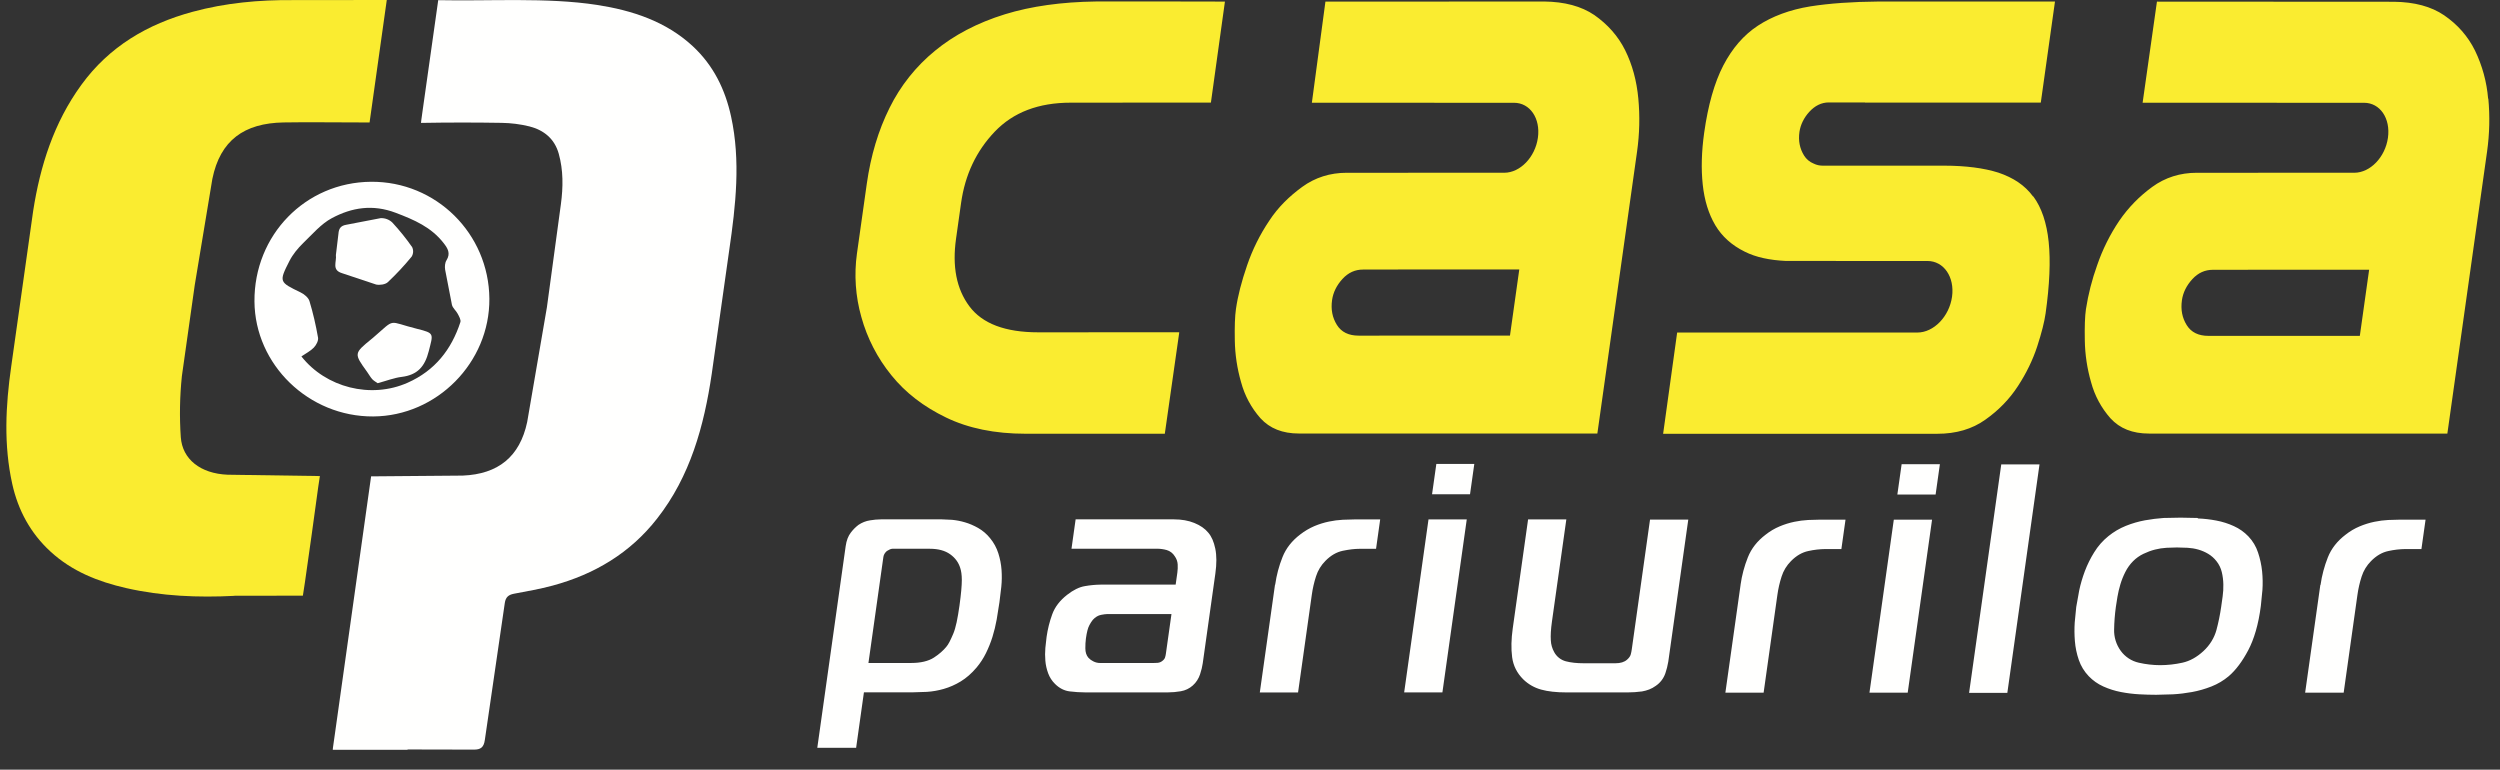
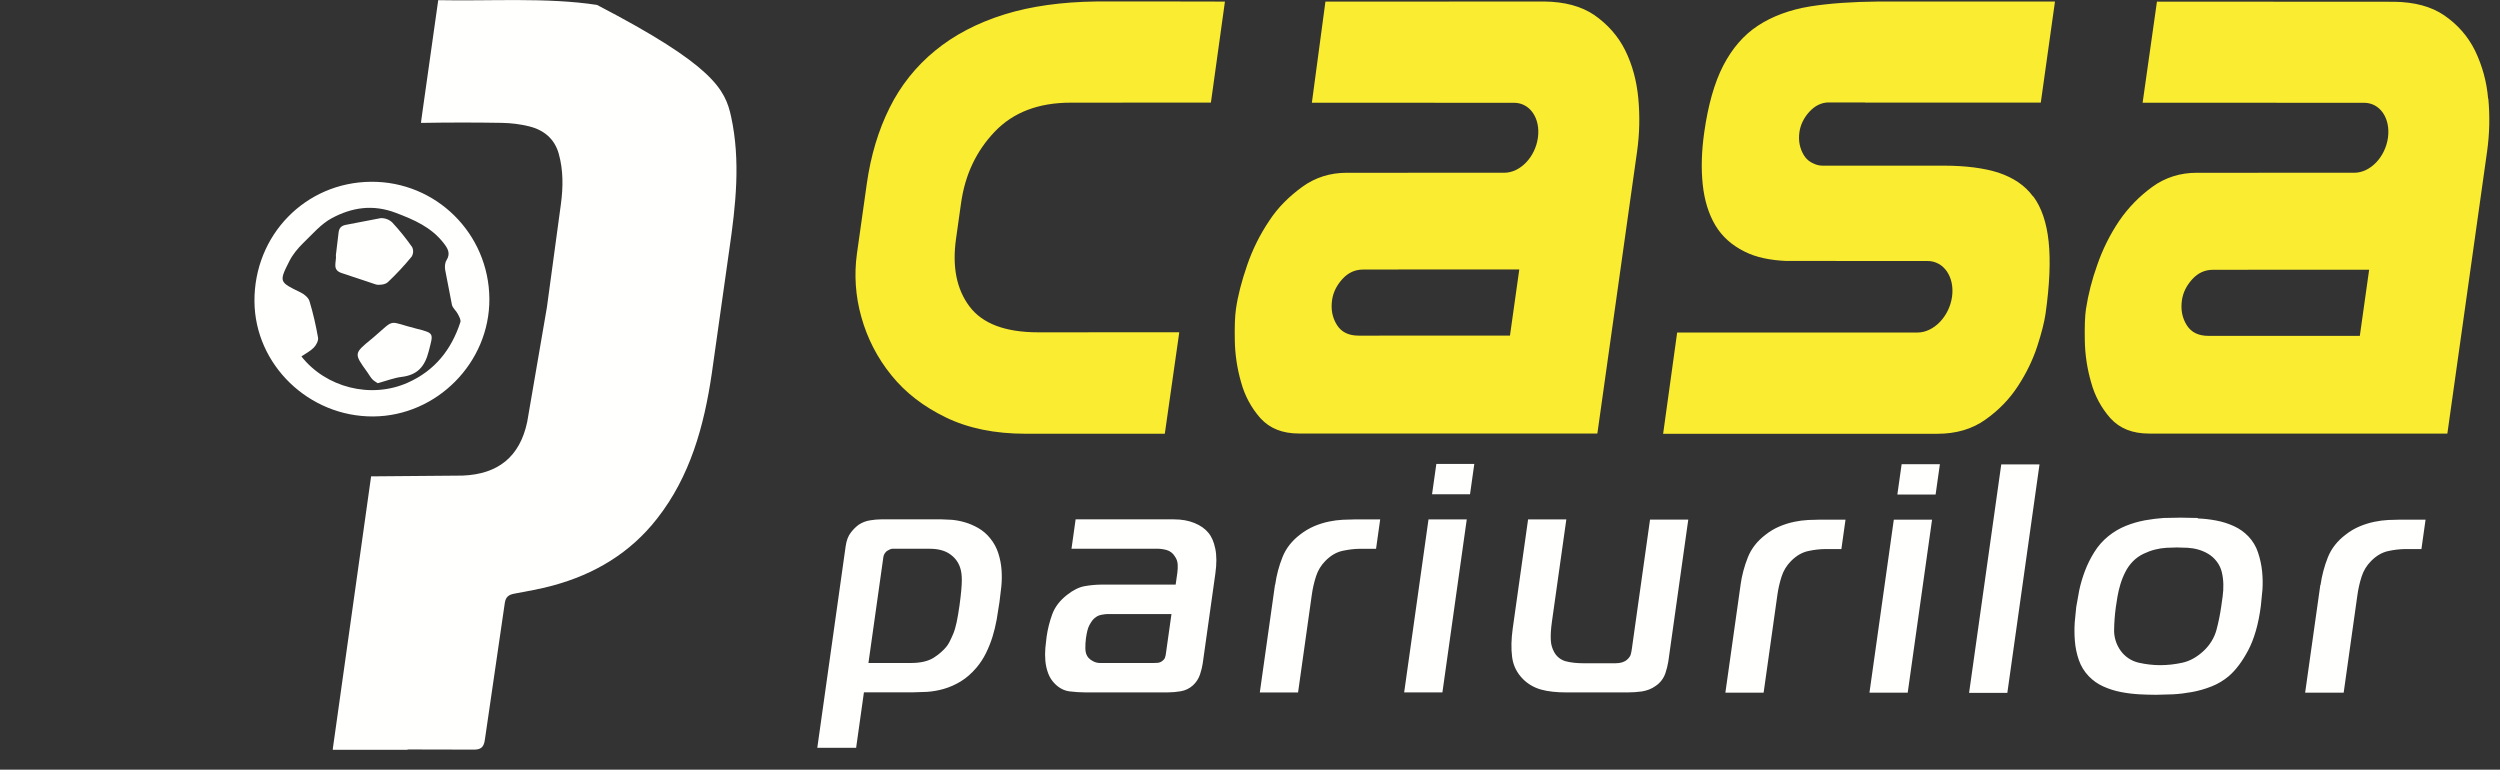
<svg xmlns="http://www.w3.org/2000/svg" width="916" height="282" viewBox="0 0 916 282" fill="none">
  <rect x="0" y="0" width="916" height="282" fill="#333333" stroke="none" />
-   <path fill-rule="evenodd" clip-rule="evenodd" d="M149.325 274.735H121.991C121.862 274.735 121.862 274.76 122.676 269.137L135.971 174.539L169.554 174.257C182.498 173.719 190.443 167.387 193.156 154.654L200.382 112.627L205.518 74.771C206.348 68.567 206.417 62.38 204.722 56.313C203.181 50.827 199.26 47.665 193.987 46.315C190.657 45.5 187.245 45.065 183.817 45.016C173.964 44.851 164.109 44.856 154.256 45.033C154.256 45.033 154.325 44.067 154.77 41.076L160.566 0.058C179.399 0.468 200.305 -1.019 218.727 1.801C231.568 3.784 243.956 7.783 253.826 16.927C261.411 23.968 265.709 32.762 267.866 42.683C271.41 58.919 269.578 75.258 267.207 91.52L260.786 136.948C257.961 156.09 252.91 174.548 240.72 190.058C230.875 202.662 217.794 210.43 202.479 214.566C197.839 215.822 193.062 216.643 188.337 217.54C186.282 217.933 185.272 218.805 184.955 220.958L177.644 271.12C177.268 273.812 176.146 274.709 173.475 274.658L149.334 274.606" fill="#FFFFFE" />
-   <path fill-rule="evenodd" clip-rule="evenodd" d="M85.882 218.319C72.552 219.003 59.275 218.447 46.228 215.474C35.981 213.132 26.384 209.355 18.491 202.083C11.155 195.332 6.626 186.957 4.494 177.344C1.327 163.039 2.046 148.665 4.109 134.275L12.139 77.379C14.707 60.818 19.715 44.958 29.791 31.114C40.013 17.04 54.053 8.802 70.575 4.324C82.645 1.051 94.99 -0.077 107.472 0.034L141.715 0L135.414 44.864C135.414 44.864 134.412 44.855 132.529 44.864C122.984 44.889 113.439 44.693 103.885 44.864C89.503 45.12 80.685 51.375 77.809 65.544L71.354 104.46L66.645 137.77C65.866 145.213 65.732 152.71 66.243 160.176C66.817 168.328 73.52 173.507 83.33 173.934L117.205 174.43C117.205 174.43 117.18 174.49 116.606 178.386C115.03 190.049 113.404 201.705 111.726 213.354L110.973 218.251L85.873 218.285" fill="#FAEC30" />
+   <path fill-rule="evenodd" clip-rule="evenodd" d="M149.325 274.735H121.991C121.862 274.735 121.862 274.76 122.676 269.137L135.971 174.539L169.554 174.257C182.498 173.719 190.443 167.387 193.156 154.654L200.382 112.627L205.518 74.771C206.348 68.567 206.417 62.38 204.722 56.313C203.181 50.827 199.26 47.665 193.987 46.315C190.657 45.5 187.245 45.065 183.817 45.016C173.964 44.851 164.109 44.856 154.256 45.033C154.256 45.033 154.325 44.067 154.77 41.076L160.566 0.058C179.399 0.468 200.305 -1.019 218.727 1.801C261.411 23.968 265.709 32.762 267.866 42.683C271.41 58.919 269.578 75.258 267.207 91.52L260.786 136.948C257.961 156.09 252.91 174.548 240.72 190.058C230.875 202.662 217.794 210.43 202.479 214.566C197.839 215.822 193.062 216.643 188.337 217.54C186.282 217.933 185.272 218.805 184.955 220.958L177.644 271.12C177.268 273.812 176.146 274.709 173.475 274.658L149.334 274.606" fill="#FFFFFE" />
  <path fill-rule="evenodd" clip-rule="evenodd" d="M110.451 130.609C119.38 141.957 135.842 146.247 149.376 140.222C159.341 135.796 165.385 128.113 168.681 118.038C168.955 117.209 168.21 115.936 167.714 114.987C167.114 113.825 165.873 112.885 165.59 111.689L163.091 98.785C162.92 97.691 163.022 96.281 163.587 95.384C165.171 92.846 164.084 91.043 162.543 89.061C158.006 83.233 151.799 80.549 145.01 77.977C136.552 74.764 128.916 76.029 121.64 79.9C117.616 82.036 114.406 85.882 111.076 89.069C109.132 90.975 107.292 93.188 106.068 95.589C102.13 103.331 102.284 103.331 110.16 107.151C111.469 107.784 112.985 109.031 113.378 110.296C114.714 114.688 115.741 119.183 116.529 123.712C116.726 124.823 115.87 126.447 114.988 127.353C113.789 128.617 112.111 129.438 110.451 130.583M179.305 109.459C179.476 132.788 160.086 152.442 136.758 152.587C113.13 152.733 93.398 133.617 93.235 110.441C93.064 86.147 111.897 66.791 135.927 66.603C159.743 66.406 179.134 85.574 179.305 109.467" fill="#FFFFFE" />
  <path fill-rule="evenodd" clip-rule="evenodd" d="M123.086 93.316L124.011 85.608C124.148 83.711 124.867 82.703 126.836 82.361L139.455 79.934C140.247 79.892 141.04 80.014 141.783 80.294C142.525 80.573 143.202 81.004 143.769 81.558C146.387 84.385 148.807 87.389 151.012 90.547C151.272 91.095 151.392 91.698 151.363 92.303C151.333 92.909 151.153 93.497 150.84 94.017C148.13 97.332 145.205 100.467 142.083 103.4C141.167 104.254 139.104 104.528 137.819 104.254L125.321 100.093C121.426 98.896 123.412 95.965 123.069 93.401M138.376 140.402C137.777 139.974 136.921 139.521 136.321 138.863C135.602 138.009 135.123 137.103 134.489 136.231C129.644 129.506 129.644 129.506 136.201 124.148L136.698 123.738C145.259 116.389 141.689 117.73 152.844 120.491C159.307 122.089 158.725 122.234 157.09 128.694C155.669 134.317 152.955 137.385 147.176 138.094C144.334 138.436 141.586 139.547 138.444 140.384" fill="#FFFFFE" />
  <path fill-rule="evenodd" clip-rule="evenodd" d="M431.89 121.73H398.811V121.764H380.474C368.292 121.764 359.928 118.585 355.177 112.219C350.426 105.853 348.859 97.589 350.297 87.437L352.138 74.38C353.593 64.022 357.702 55.34 364.465 48.256C371.271 41.129 380.543 37.617 392.314 37.617L443.678 37.583L448.814 0.581L431.119 0.547H401.474C388.975 0.718 377.889 2.256 368.258 5.213C358.088 8.349 349.493 12.904 342.576 18.603C335.589 24.312 329.91 31.452 325.925 39.54C321.841 47.743 319.042 57.015 317.587 67.364L313.991 92.863C312.902 100.647 313.448 108.571 315.592 116.133C317.748 123.937 321.499 131.211 326.61 137.496C331.806 143.948 338.475 149.033 346.642 152.981C354.809 156.929 364.483 158.92 375.748 158.92H426.788L432.078 121.798L431.89 121.73ZM553.256 122.969H550.259L497.825 122.978C494.161 122.978 491.49 121.696 489.838 119.047C488.185 116.398 487.586 113.407 488.074 109.929C488.468 107.126 489.761 104.519 491.901 102.187C494.041 99.854 496.558 98.768 499.409 98.768H512.25V98.743H556.663L553.238 123.072L553.256 122.969ZM600.28 36.096C599.681 29.601 598.08 23.705 595.469 18.433C592.858 13.16 588.98 8.887 584.168 5.512C579.374 2.265 573.254 0.641 565.814 0.555L485.634 0.598L480.669 37.643L554.754 37.66C560.575 37.66 564.487 43.351 563.486 50.478C562.484 57.605 556.98 63.296 551.158 63.296L493.39 63.305C487.398 63.305 481.876 65.014 477.125 68.483C472.374 71.953 468.273 75.935 465.02 80.925C461.635 85.964 458.924 91.422 456.956 97.162C454.901 103.144 453.531 108.416 452.847 113.261C452.47 115.825 452.333 119.756 452.436 124.798C452.521 129.882 453.292 135.052 454.721 139.992C456.026 144.898 458.459 149.433 461.827 153.237C465.251 156.98 469.874 158.843 475.978 158.843H585.273L599.826 55.503C600.734 49.068 600.886 42.549 600.28 36.079V36.096ZM864.636 123.055H861.639L809.205 123.063C805.541 123.063 802.87 121.781 801.218 119.132C799.565 116.483 798.966 113.492 799.454 110.014C799.848 107.211 801.141 104.605 803.281 102.272C805.421 99.939 807.938 98.854 810.797 98.854H823.638V98.828H868.051L864.627 123.157L864.636 123.055ZM911.651 36.19C911.152 30.056 909.521 24.068 906.84 18.526C904.229 13.254 900.454 8.981 895.54 5.606C890.763 2.359 884.625 0.735 877.186 0.649L790.303 0.598L785.055 37.643L866.211 37.66C872.032 37.66 875.944 43.351 874.943 50.478C873.941 57.605 868.437 63.296 862.615 63.296L804.847 63.305C798.855 63.305 793.333 65.014 788.582 68.483C783.831 71.953 779.884 75.969 776.46 80.942C773.075 85.981 770.364 91.439 768.396 97.179C766.518 102.403 765.142 107.794 764.287 113.279C763.91 115.842 763.773 119.773 763.876 124.815C763.961 129.899 764.732 135.069 766.161 140.009C767.466 144.915 769.899 149.451 773.267 153.254C776.691 156.997 781.314 158.86 787.418 158.86H896.713L911.266 55.52C912.174 49.085 912.326 42.566 911.72 36.096L911.651 36.19ZM744.888 71.953C741.892 67.868 737.68 65.116 732.244 63.262C726.833 61.553 720.216 60.715 712.366 60.698H667.85C666.705 60.708 665.573 60.45 664.545 59.946C663.07 59.361 661.824 58.315 660.993 56.964C659.426 54.4 658.852 51.597 659.323 48.299C659.7 45.735 660.924 43.154 662.953 40.95C664.982 38.745 667.37 37.532 670.076 37.532L683.345 37.549V37.6H747.747L752.944 0.564H688.113C678.653 0.649 670.358 1.231 663.33 2.333C655.753 3.563 649.333 5.982 644.111 9.4C638.837 12.869 634.694 17.706 631.398 24.03C628.162 30.302 625.834 38.514 624.413 48.624C623.445 55.511 623.265 61.826 623.882 67.62C624.498 73.414 626.022 78.353 628.487 82.532C630.953 86.659 634.54 89.881 639.3 92.222C643.366 94.273 648.443 95.333 654.401 95.615L706.219 95.624C712.212 95.624 716.235 101.494 715.225 108.732C714.215 115.97 708.522 121.841 702.529 121.841H699.413L699.139 121.85H614.508L609.371 158.937H709.815C716.715 158.937 722.587 157.228 727.45 153.758C732.286 150.34 736.267 146.255 739.383 141.453C742.482 136.702 744.828 131.856 746.455 126.874C748.055 121.935 749.074 117.902 749.502 114.859C750.983 104.314 751.36 95.581 750.632 88.599C749.905 81.618 748.021 76.063 745.042 72.021" fill="#FAEC30" />
  <path fill-rule="evenodd" clip-rule="evenodd" d="M333.869 242.914C337.294 242.914 340.153 242.256 342.173 240.949C344.194 239.642 345.597 238.343 346.676 237.061C347.532 236.104 348.277 234.514 349.244 232.275C350.212 230.036 350.888 226.576 351.556 221.876C352.155 217.569 352.412 214.441 352.412 212.493C352.412 210.544 352.155 209.126 351.873 208.246C351.273 206.178 350.049 204.46 348.166 203.101C346.282 201.742 343.774 201.067 340.667 201.067H326.969C326.653 201.067 326.284 201.17 325.908 201.366L324.932 201.905C324.204 202.546 323.785 203.272 323.673 204.058L318.195 242.923H334.118L333.869 242.914ZM313.563 274.003H299.455L309.856 200.102C310.147 198.034 310.781 196.376 311.74 195.145C312.537 194.083 313.476 193.134 314.531 192.325C315.849 191.445 317.244 190.89 318.811 190.65C320.135 190.424 321.474 190.304 322.817 190.292H345.075L348.825 190.462C350.406 190.61 351.968 190.91 353.491 191.36C355.143 191.83 356.778 192.539 358.404 193.453C360.089 194.421 361.576 195.697 362.787 197.213C364.129 198.84 365.146 200.708 365.784 202.717C366.419 204.696 366.816 206.745 366.965 208.818C367.114 210.871 367.085 212.932 366.88 214.979L366.195 220.662L365.185 227.003C364.799 229.156 364.286 231.276 363.644 233.344C363.002 235.412 362.188 237.411 361.247 239.325C360.318 241.211 359.165 242.978 357.814 244.589C355.99 246.743 354.047 248.435 352.01 249.674C350.061 250.869 347.959 251.795 345.76 252.426C343.759 253.003 341.701 253.364 339.622 253.502L334.263 253.673H316.542L313.683 274.011L313.563 274.003ZM405.848 224.978C405.048 225.016 404.253 225.116 403.468 225.277C402.355 225.482 401.328 226.097 400.386 227.131C399.92 227.73 399.51 228.371 399.162 229.045C398.623 230.002 398.195 231.634 397.878 233.95C397.727 235.141 397.658 236.34 397.673 237.539C397.673 238.975 398.041 240.129 398.803 241.009C399.311 241.559 399.922 242.006 400.6 242.325C401.371 242.721 402.225 242.926 403.091 242.923H422.61L424.117 242.863C424.74 242.817 425.336 242.588 425.829 242.205C426.368 241.804 426.702 241.385 426.856 240.949C427 240.5 427.106 240.04 427.173 239.573L429.227 224.986H405.78L405.848 224.978ZM430.246 190.3C432.96 190.3 435.417 190.727 437.608 191.616C439.8 192.505 441.512 193.693 442.745 195.205C443.909 196.572 444.757 198.495 445.279 201.016C445.801 203.537 445.81 206.571 445.305 210.16L440.682 243.043C440.528 244.154 440.194 245.606 439.689 247.11C439.184 248.614 438.293 250.058 437.018 251.178C435.789 252.273 434.276 252.999 432.652 253.272C431.088 253.545 429.505 253.685 427.918 253.69H397.613C395.727 253.683 393.843 253.563 391.971 253.331C389.968 253.092 388.162 252.178 386.552 250.58C385.439 249.484 384.583 248.156 384.044 246.692C383.505 245.213 383.145 243.684 383.017 242.077C382.884 240.525 382.884 238.964 383.017 237.411L383.47 233.344C383.869 230.528 384.561 227.761 385.533 225.089C386.518 222.38 388.358 219.987 391.038 217.91C393.281 216.159 395.447 215.09 397.544 214.749C399.41 214.419 401.3 214.239 403.194 214.21H430.76L431.385 209.784C431.52 208.793 431.561 207.791 431.505 206.793C431.44 205.713 431.065 204.675 430.426 203.802C429.757 202.698 428.697 201.887 427.455 201.529C426.326 201.219 425.16 201.058 423.988 201.05H392.596L394.111 190.283H430.169L430.246 190.3ZM467.229 214.227C467.71 210.765 468.61 207.373 469.908 204.127C471.192 200.896 473.367 198.128 476.414 195.82C477.999 194.59 479.734 193.565 481.576 192.77C483.313 192.039 485.116 191.478 486.961 191.095C488.631 190.747 490.325 190.527 492.029 190.437L496.241 190.317H505.701L504.185 201.084H498.236C496.395 201.084 494.323 201.324 492.021 201.802C489.718 202.281 487.586 203.511 485.626 205.511C484.053 207.087 482.88 209.015 482.201 211.134C481.482 213.357 480.96 215.639 480.643 217.953L475.61 253.707H461.596L467.16 214.244L467.229 214.227ZM523.404 190.317H537.418L528.498 253.699H514.484L523.404 190.317ZM524.705 181.105L526.272 169.996H540.183L538.617 181.105H524.603H524.705ZM610.185 246.692C609.548 248.574 608.308 250.196 606.658 251.306C605.142 252.417 603.473 253.015 601.641 253.34C599.896 253.574 598.137 253.694 596.376 253.699H573.973C570.291 253.699 567.124 253.357 564.71 252.673C562.222 252.005 559.948 250.707 558.11 248.905C555.798 246.598 554.446 243.88 554.043 240.77C553.641 237.659 553.718 234.155 554.266 230.259L559.89 190.317H573.904L568.631 227.746C568.237 230.541 568.1 232.874 568.22 234.583C568.283 236.115 568.709 237.612 569.461 238.949C569.906 239.768 570.513 240.488 571.246 241.064C571.979 241.64 572.823 242.06 573.724 242.299C575.539 242.778 577.714 243.017 580.273 243.017H591.899C593.731 243.017 595.152 242.59 596.154 241.701C596.881 241.06 597.335 240.419 597.506 239.787C597.677 239.154 597.806 238.505 597.891 237.873L604.569 190.394H618.583L611.263 242.41C611.021 243.891 610.655 245.349 610.167 246.768M637.733 214.313C638.215 210.85 639.114 207.459 640.413 204.212C641.697 200.982 643.871 198.213 646.919 195.906C648.491 194.657 650.228 193.63 652.081 192.855C653.817 192.125 655.621 191.564 657.466 191.18C659.133 190.835 660.824 190.615 662.525 190.522L666.737 190.403H676.196L674.681 201.17H668.809C666.721 201.198 664.641 201.438 662.602 201.888C660.308 202.366 658.168 203.597 656.207 205.596C654.635 207.173 653.461 209.1 652.783 211.219C652.063 213.442 651.542 215.724 651.225 218.039L646.191 253.793H632.177L637.742 214.33L637.733 214.313ZM693.892 190.403H707.906L698.985 253.784H684.971L693.892 190.403ZM695.193 181.191L696.759 170.082H710.773L709.207 181.191H695.193ZM733.262 170.15H747.276L735.488 253.861H721.474L733.262 170.15ZM774.611 230.566C774.517 233.394 775.37 236.172 777.034 238.462C778.638 240.674 780.998 242.224 783.668 242.82C786.241 243.407 788.871 243.708 791.51 243.718C794.231 243.708 796.943 243.407 799.6 242.82C802.356 242.222 804.942 240.77 807.347 238.548C809.753 236.326 811.328 233.643 812.098 230.857C812.847 228.063 813.427 225.226 813.836 222.363L814.375 218.534C814.583 217.068 814.669 215.588 814.632 214.108C814.607 212.596 814.417 211.092 814.067 209.621C813.722 208.158 813.055 206.789 812.115 205.614C811.278 204.536 810.248 203.624 809.076 202.922C807.945 202.249 806.731 201.726 805.464 201.366C804.185 201.004 802.87 200.783 801.543 200.708L797.605 200.589L793.813 200.708C792.385 200.793 790.969 201.014 789.584 201.366C788.18 201.725 786.759 202.247 785.355 202.922C783.946 203.597 782.663 204.507 781.562 205.614C780.415 206.772 779.459 208.105 778.729 209.562C777.973 211.037 777.357 212.579 776.888 214.168C776.447 215.641 776.096 217.139 775.835 218.654L775.253 222.363C774.87 225.139 774.655 227.935 774.611 230.737M805.327 189.958C807.583 190.048 809.829 190.305 812.047 190.727C814.316 191.155 816.447 191.838 818.468 192.761C820.474 193.663 822.288 194.943 823.81 196.53C825.417 198.215 826.625 200.239 827.345 202.452C828.094 204.683 828.594 206.99 828.835 209.331C829.066 211.638 829.109 213.92 828.954 216.15L828.372 222.012C827.516 228.789 825.873 234.232 823.75 238.249C821.626 242.265 819.229 245.512 816.601 247.76C814.706 249.352 812.564 250.625 810.258 251.528C807.929 252.443 805.549 253.126 803.152 253.562C800.755 253.998 798.401 254.28 796.133 254.4L789.995 254.57C787.924 254.566 785.855 254.506 783.788 254.391C781.534 254.265 779.292 253.985 777.076 253.554C774.864 253.129 772.709 252.446 770.656 251.52C768.65 250.62 766.836 249.344 765.314 247.76C763.675 246.056 762.43 244.014 761.667 241.778C760.903 239.554 760.423 237.243 760.237 234.899C760.051 232.63 760.031 230.351 760.177 228.08L760.734 222.397L761.83 216.295C762.318 213.988 763.003 211.655 763.884 209.288C764.798 206.875 765.945 204.557 767.309 202.366C768.691 200.109 770.451 198.106 772.513 196.444C774.445 194.877 776.601 193.607 778.908 192.676C781.166 191.768 783.509 191.086 785.902 190.642C788.274 190.215 790.594 189.941 792.751 189.787L799 189.668L805.216 189.787M850.245 214.313C850.739 210.853 851.638 207.463 852.925 204.212C854.209 200.99 856.383 198.213 859.431 195.906C861.003 194.657 862.74 193.63 864.593 192.855C866.333 192.126 868.139 191.565 869.986 191.18C871.758 190.821 873.445 190.599 875.054 190.522L879.266 190.403H888.726L887.21 201.17H881.338C879.25 201.198 877.17 201.439 875.131 201.888C872.82 202.366 870.697 203.597 868.736 205.596C867.164 207.173 865.99 209.1 865.312 211.219C864.592 213.442 864.071 215.724 863.754 218.039L858.72 253.793H844.604L850.168 214.33L850.245 214.313Z" fill="#FFFFFE" />
</svg>